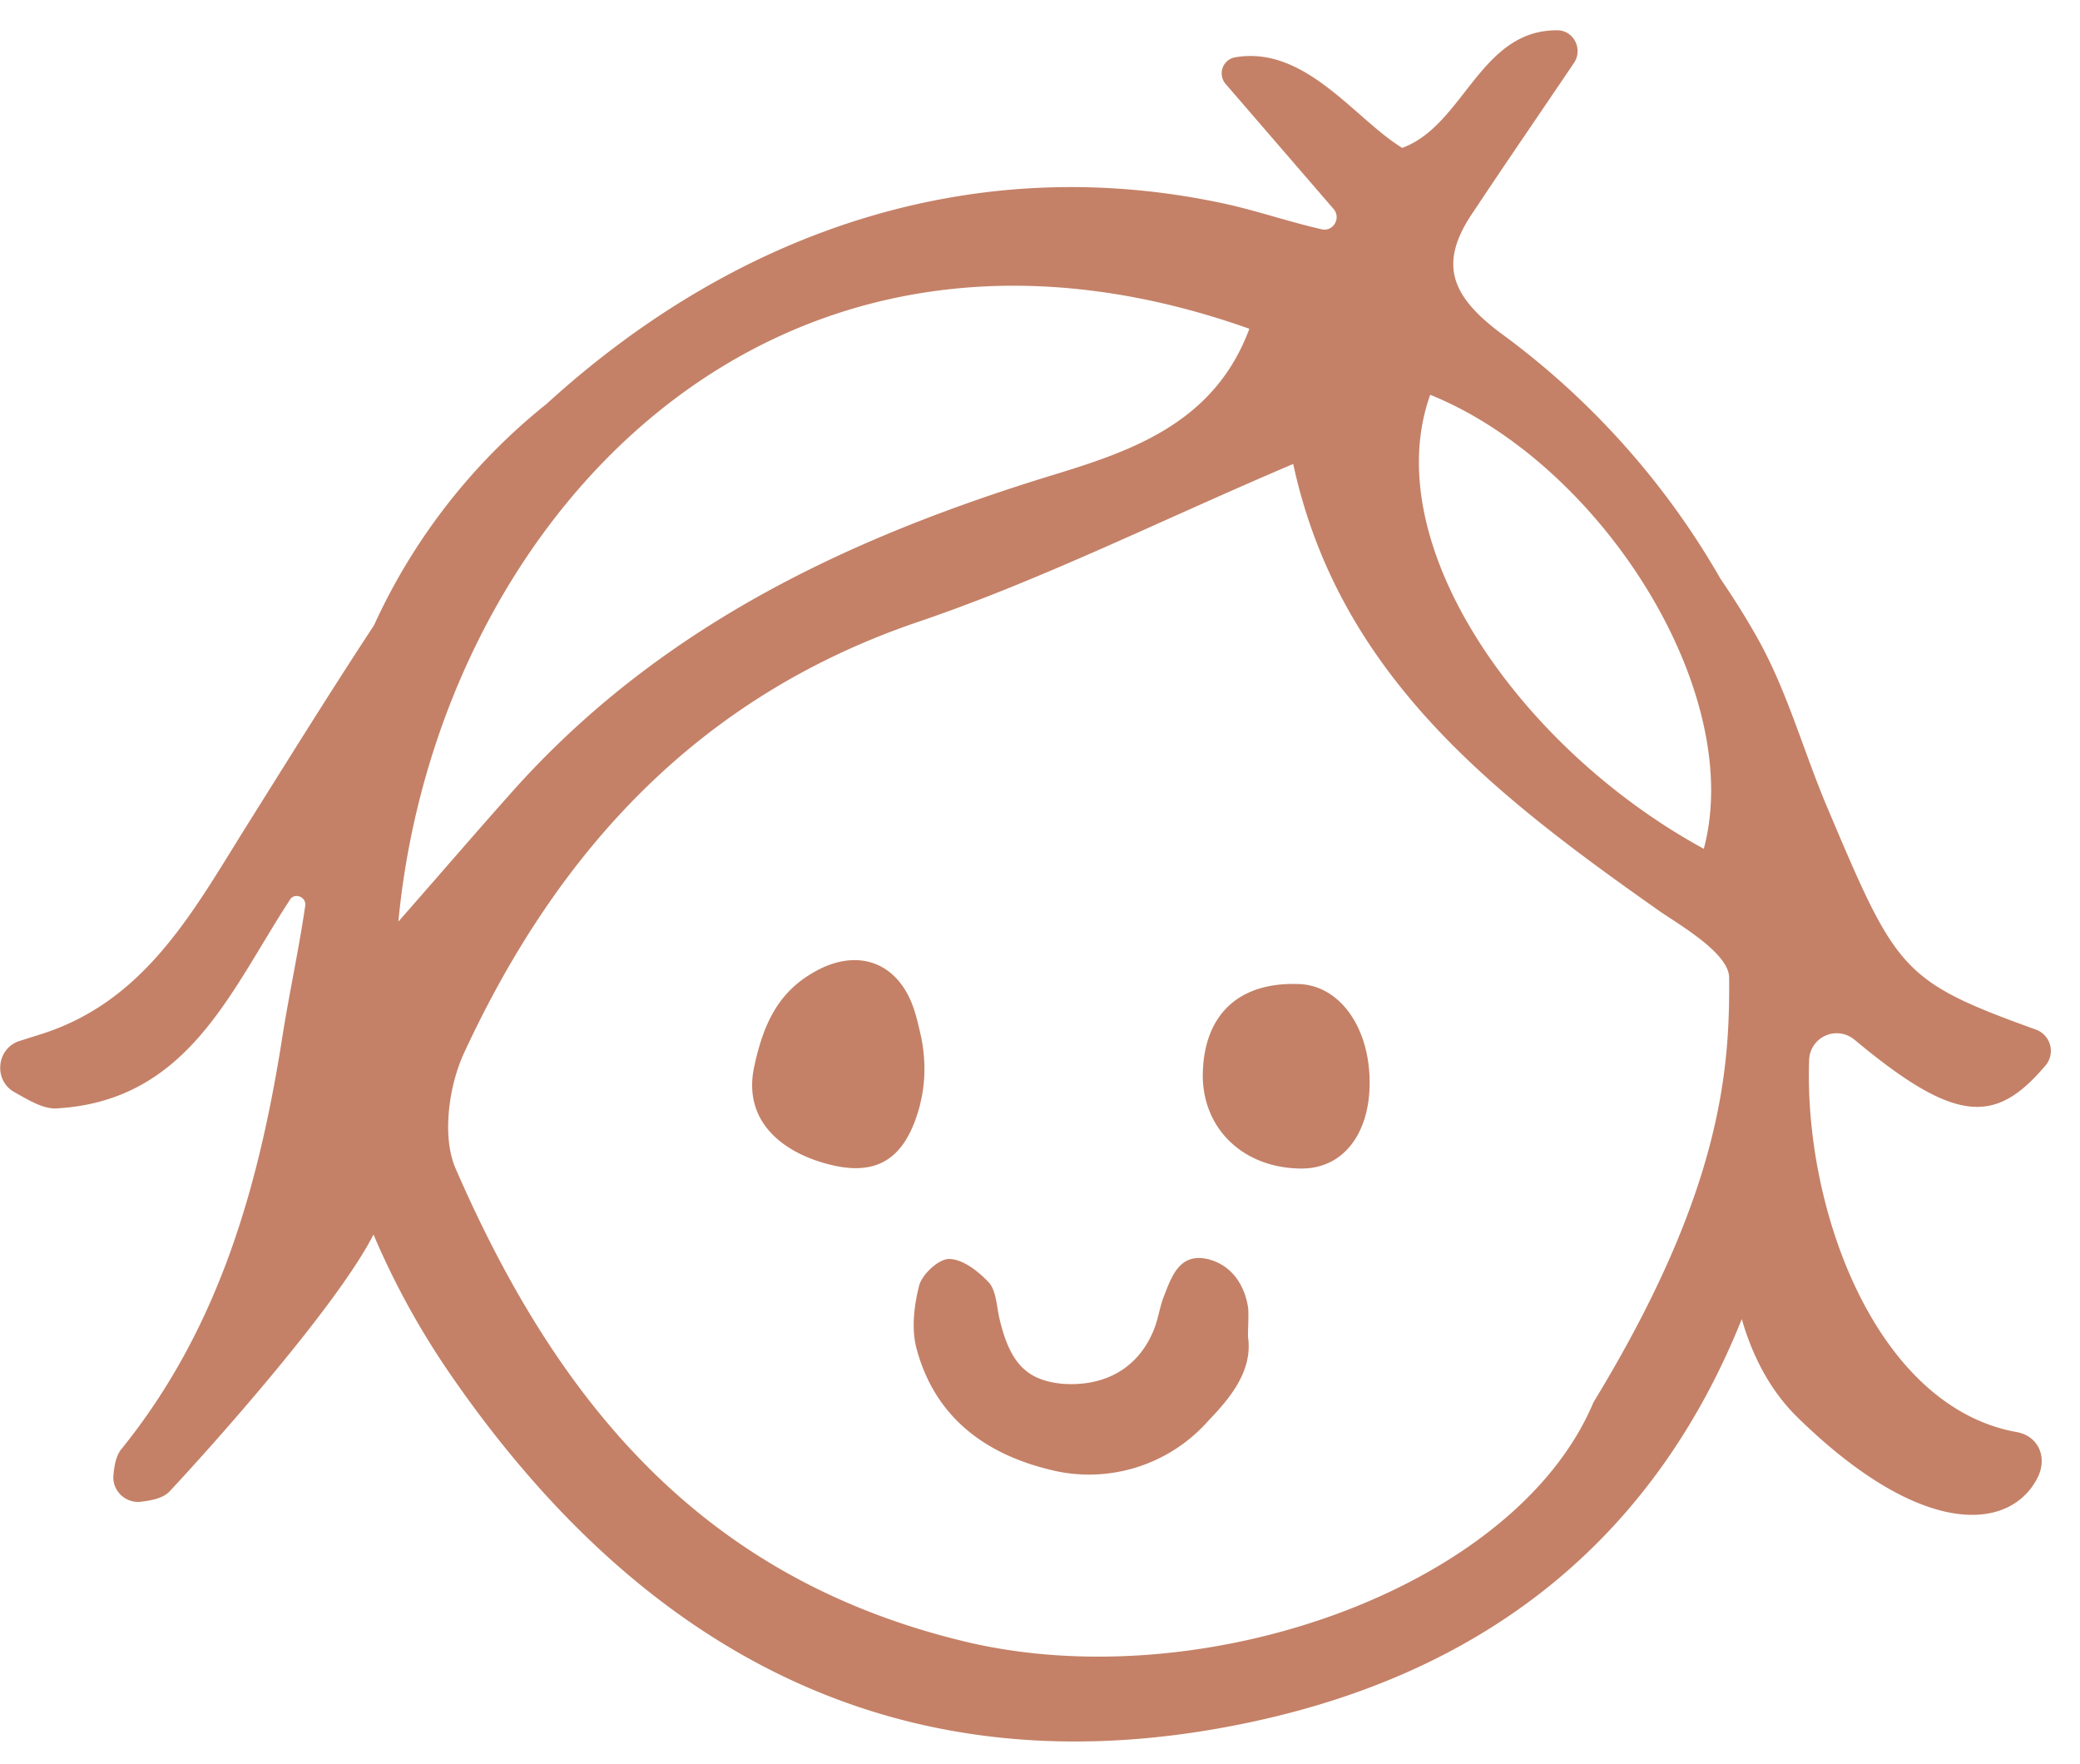
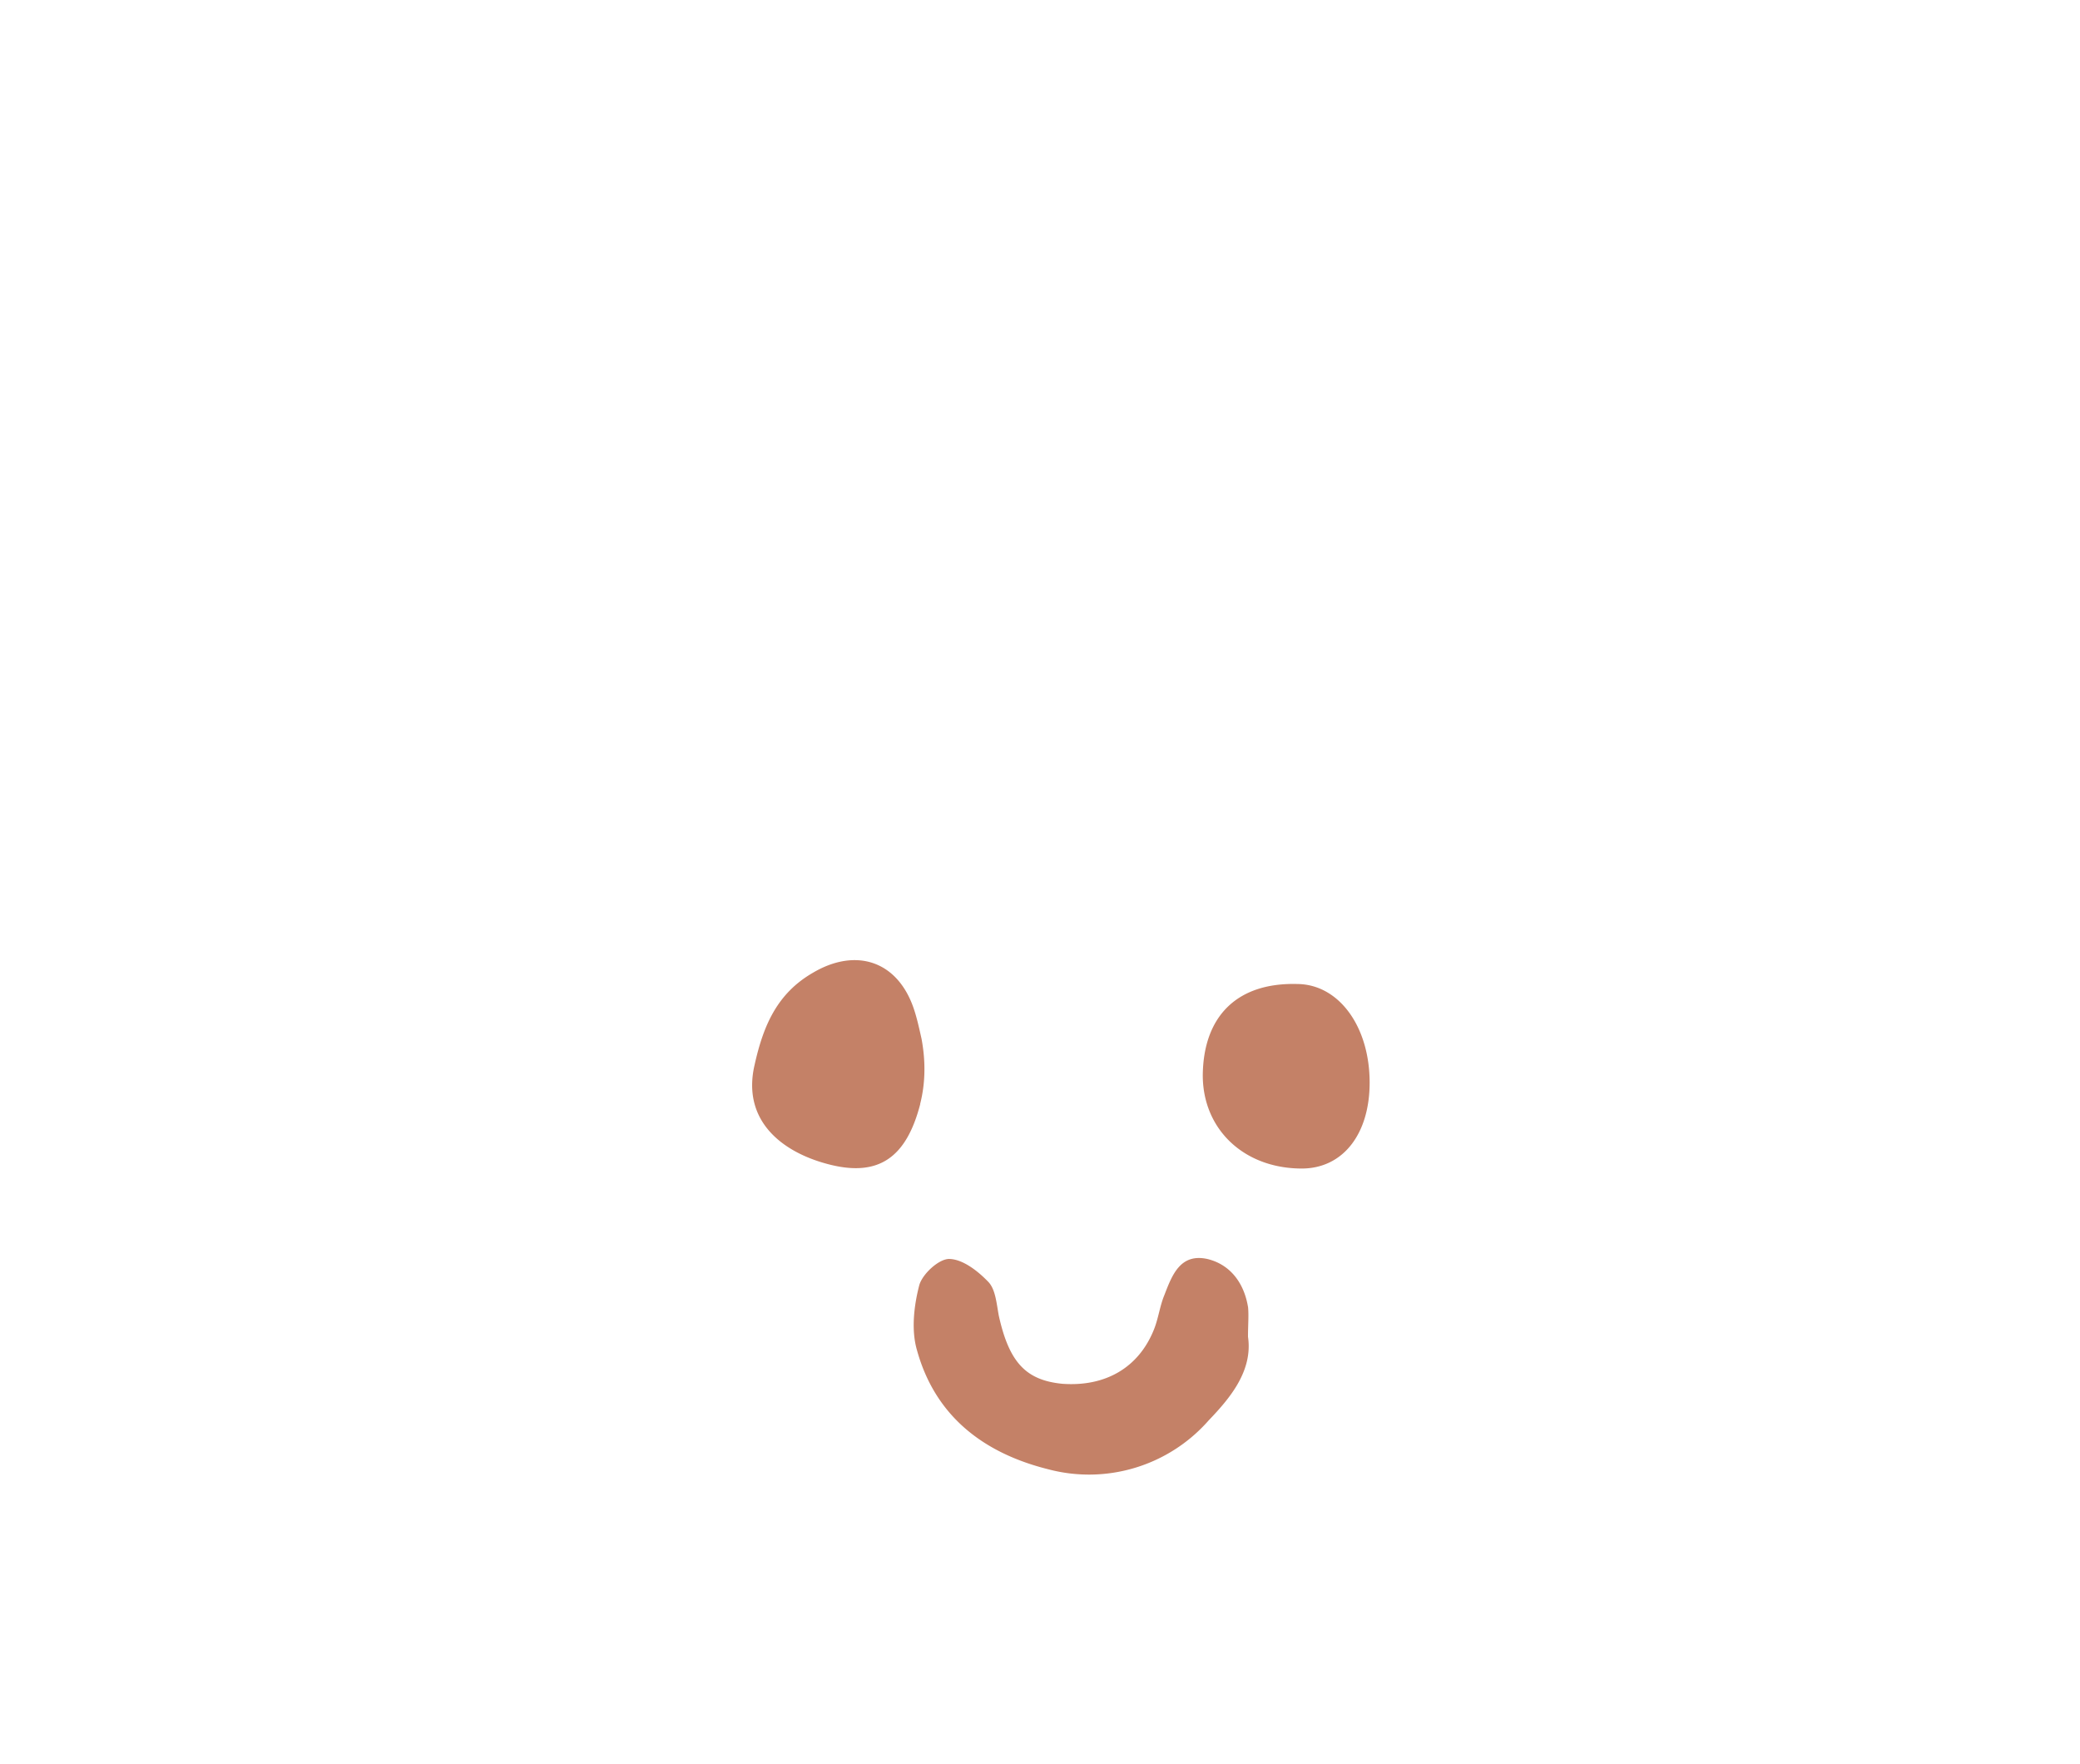
<svg xmlns="http://www.w3.org/2000/svg" width="46" height="39">
  <g fill="#C48167" fill-rule="evenodd">
    <path d="M27.6 28.9c-.09-.54-.4-.94-.9-1.06-.6-.13-.78.36-.95.8-.1.24-.13.51-.23.76-.34.85-1.08 1.27-2.03 1.2-.8-.08-1.17-.47-1.4-1.5-.05-.26-.07-.58-.23-.75-.23-.24-.56-.5-.86-.51-.23-.01-.6.33-.67.58-.12.46-.18 1-.05 1.44.41 1.48 1.5 2.28 2.9 2.63a3.52 3.52 0 0 0 3.55-1.08c.48-.5.98-1.1.87-1.85 0-.27.02-.47 0-.67M20.35 24.41c.12-.47.12-.96.03-1.44-.05-.22-.1-.46-.18-.69-.37-1.05-1.29-1.32-2.22-.77-.8.46-1.1 1.18-1.29 2.03-.29 1.23.59 1.93 1.61 2.2 1.12.3 1.74-.13 2.05-1.32v-.01M28.7 21.76c-1.32-.04-2.08.69-2.1 2-.01 1.2.9 2.08 2.19 2.08.9 0 1.5-.75 1.5-1.9 0-1.23-.67-2.16-1.58-2.18" />
-     <path d="M35.24 31.01c-1.72 4.1-8.6 6.54-13.86 5.3-5.76-1.37-9-5.18-11.3-10.46-.31-.7-.16-1.82.18-2.56 2.1-4.54 5.25-7.92 10.08-9.55 2.73-.93 5.34-2.24 8.26-3.48 1.01 4.68 4.47 7.33 8.09 9.88.43.3 1.54.93 1.55 1.47.02 2.08-.18 4.77-3 9.4M27.63 7.27c-.77 2.08-2.6 2.7-4.33 3.23-4.48 1.37-8.6 3.3-11.84 6.86-.8.89-1.57 1.79-2.65 3.02.83-8.72 8.13-16.9 18.82-13.11m4 1.46c3.78 1.53 6.98 6.57 6.05 10.04-4.07-2.22-7.23-6.74-6.05-10.04M41 22.98c2.27 1.9 3.14 1.87 4.23.59a.5.5 0 0 0-.2-.8c-2.99-1.08-3.09-1.3-4.63-4.94-.51-1.21-.87-2.52-1.5-3.66-.26-.47-.55-.93-.85-1.37a17.53 17.53 0 0 0-4.87-5.44c-1.12-.84-1.36-1.56-.6-2.67.71-1.07 1.44-2.13 2.23-3.3.2-.3 0-.71-.36-.72-1.72-.02-2.07 2.1-3.44 2.6-1.05-.64-2.15-2.28-3.71-2a.36.36 0 0 0-.2.58l2.4 2.78c.16.2-.02.5-.27.44-.71-.16-1.4-.4-2.12-.56-5.42-1.18-10.7.48-15.02 4.42a13.38 13.38 0 0 0-3.82 4.9c-1 1.52-1.96 3.07-2.92 4.6C4.19 20.3 3.12 22.2.84 22.89l-.41.13c-.5.16-.58.85-.13 1.12.37.21.67.39.96.37 2.9-.17 3.83-2.59 5.15-4.61.1-.17.37-.07.34.13-.14.96-.34 1.87-.49 2.8-.52 3.35-1.4 6.53-3.58 9.22-.11.14-.15.34-.17.56-.04.34.25.63.59.6.26-.03.51-.08.65-.23.9-.96 3.7-4.09 4.51-5.68a17.56 17.56 0 0 0 1.72 3.12c4.96 7.18 11.14 9.06 17.69 7.66 5.48-1.17 9-4.3 10.85-8.91.24.83.63 1.58 1.23 2.17 2.8 2.74 4.74 2.5 5.32 1.32.21-.44.01-.9-.46-.99-3.11-.55-4.72-4.9-4.6-8.24a.61.61 0 0 1 1-.44" />
  </g>
</svg>